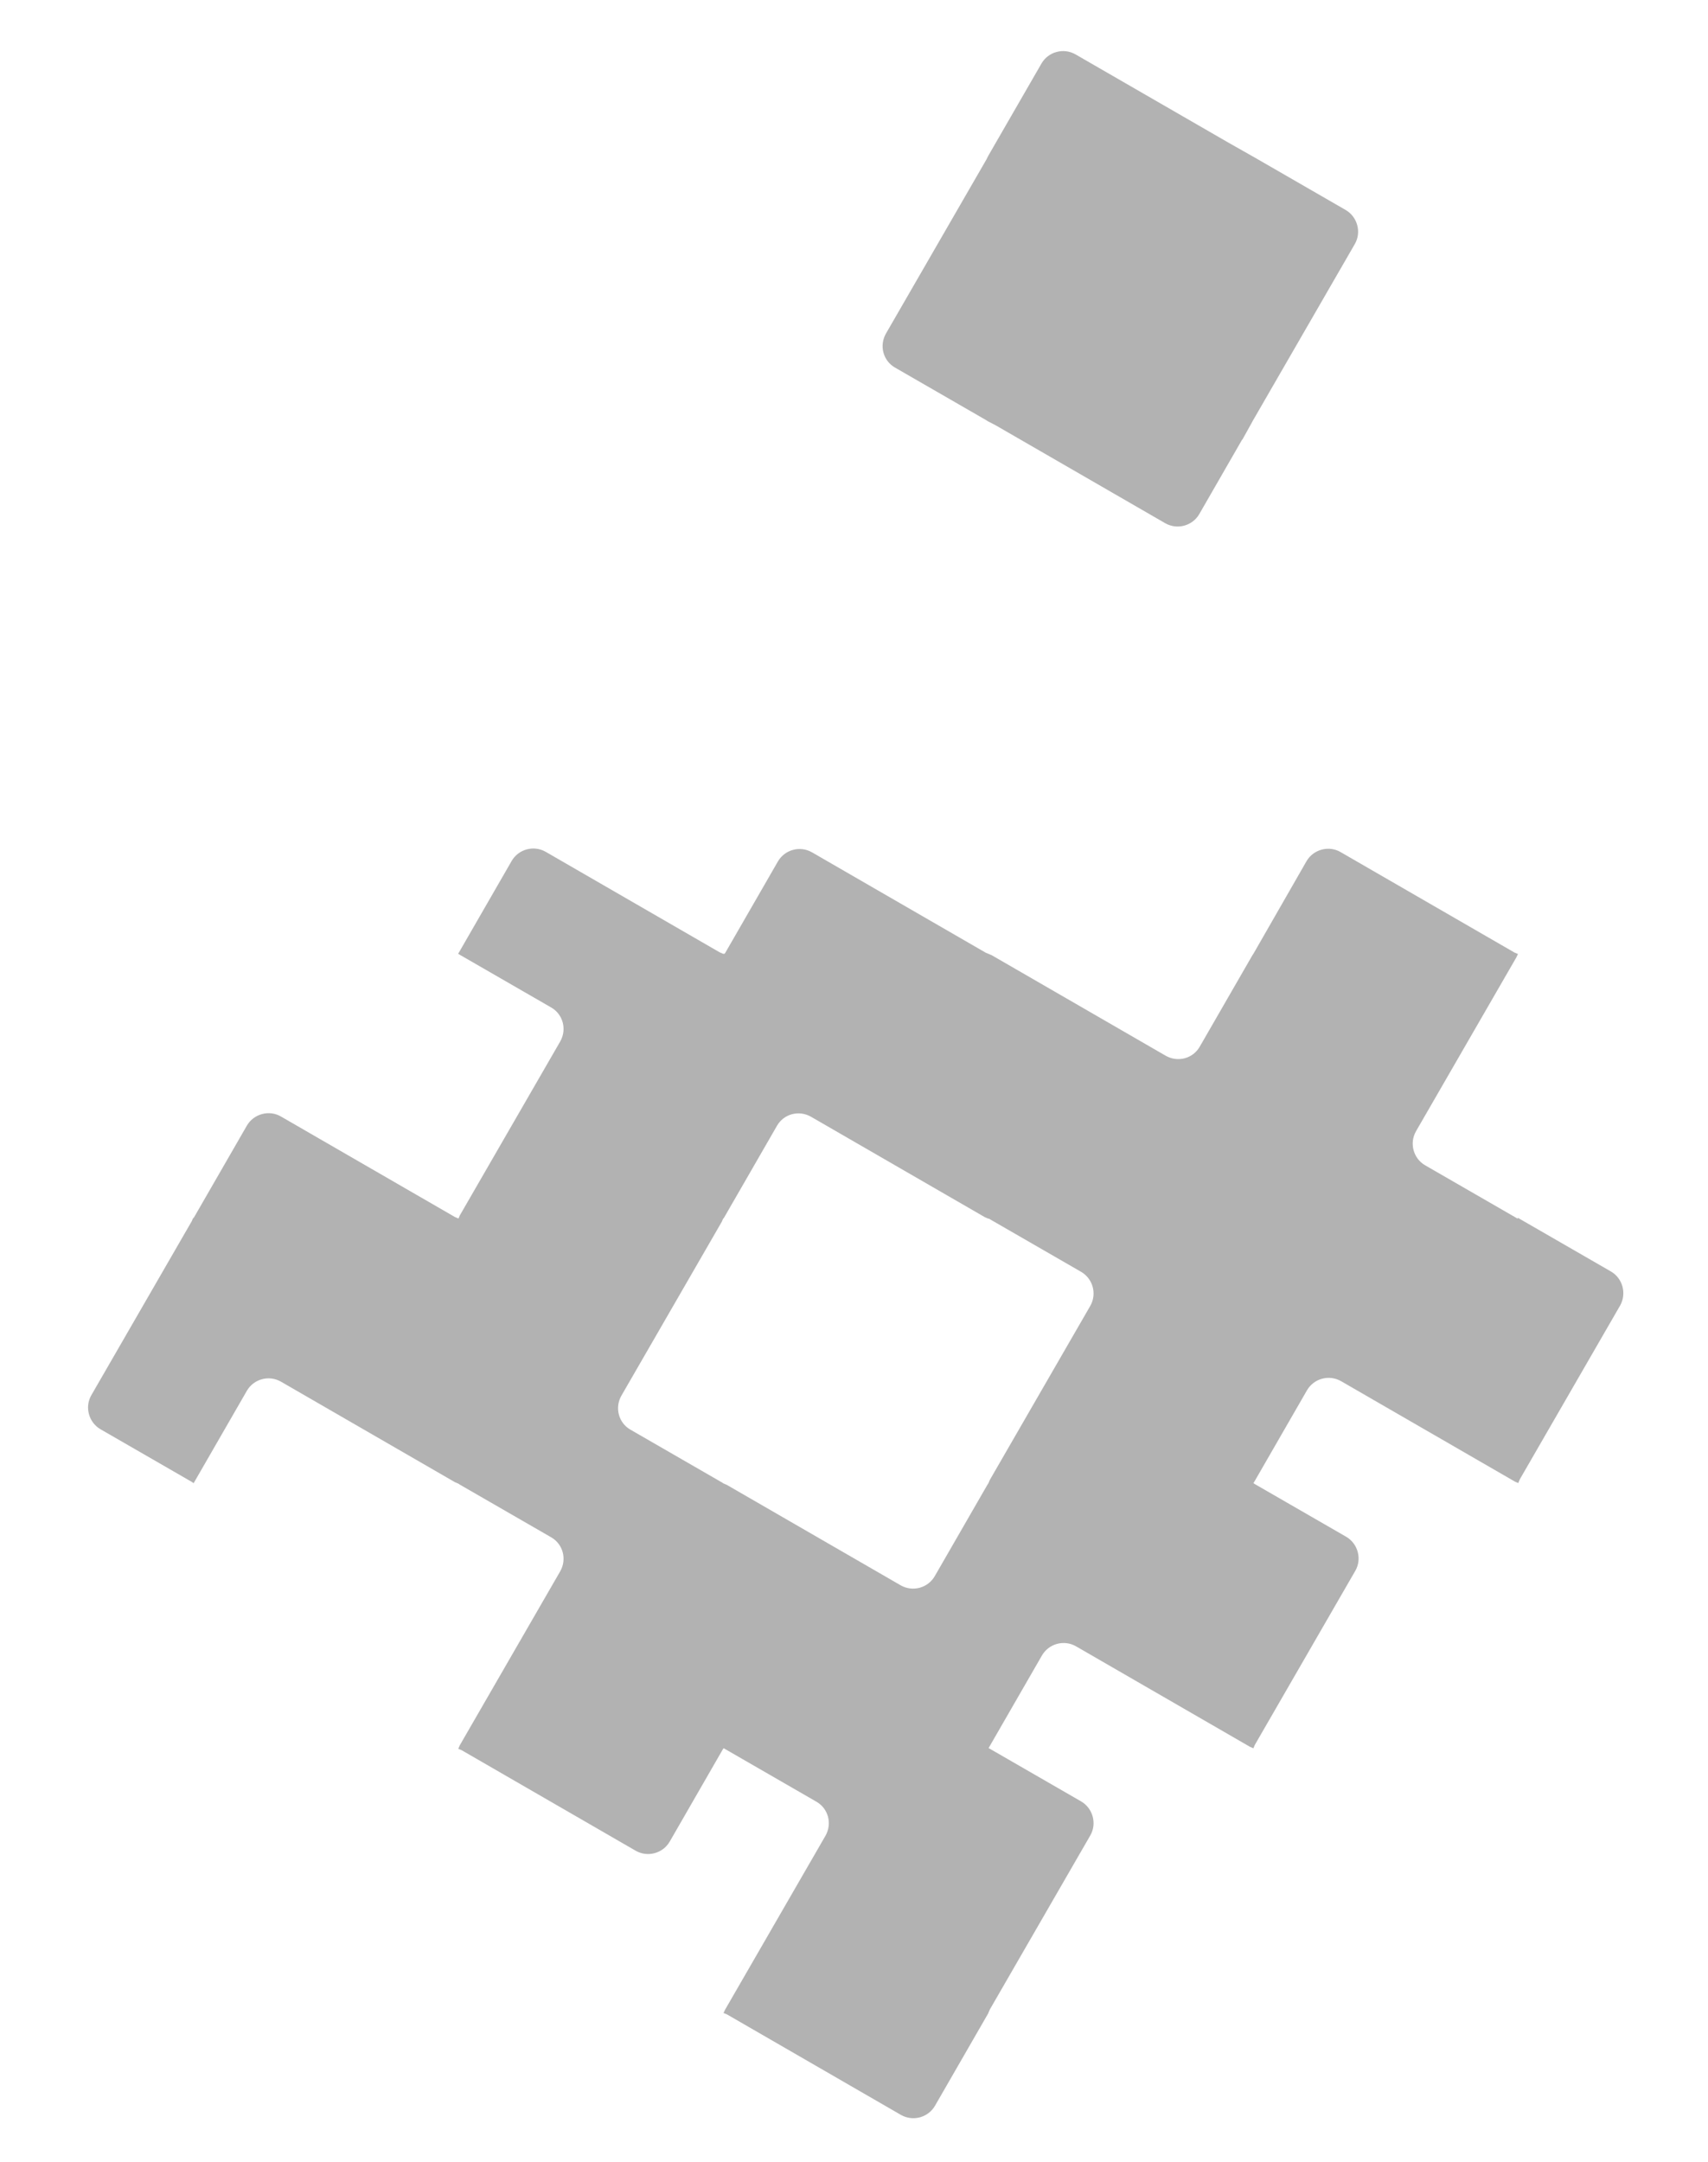
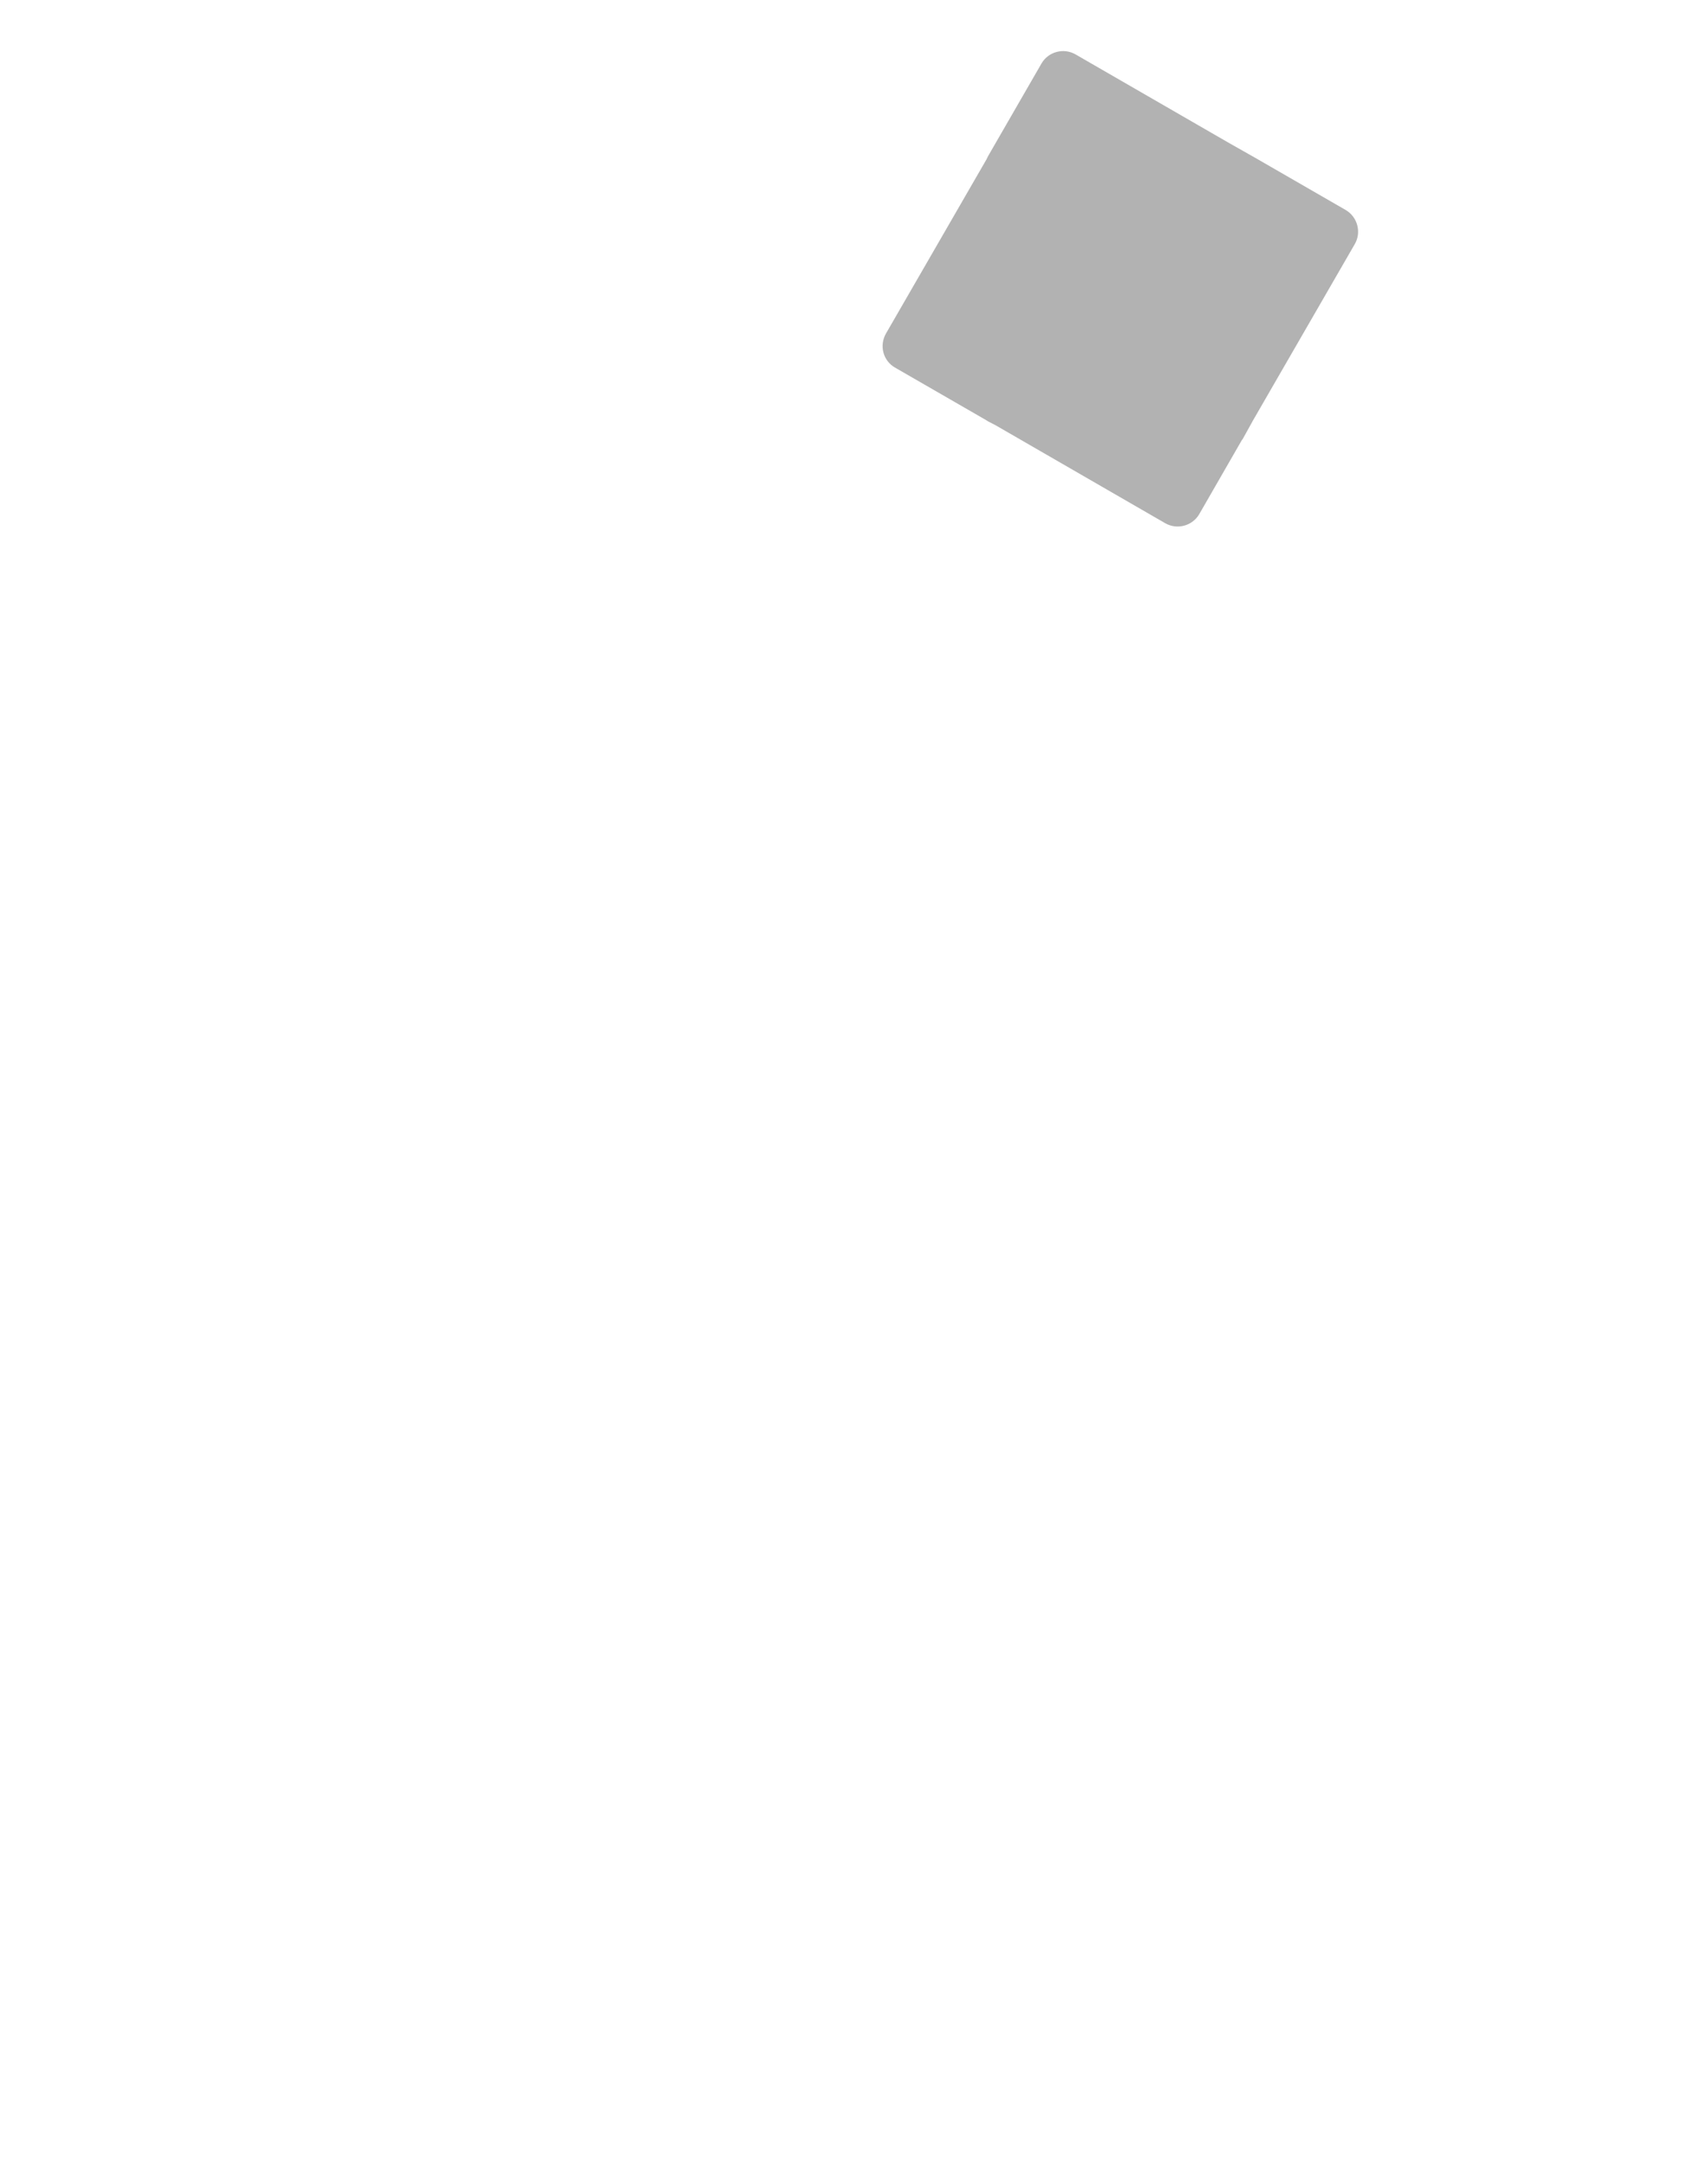
<svg xmlns="http://www.w3.org/2000/svg" version="1.1" id="Ebene_1" x="0px" y="0px" viewBox="0 0 697.3 882.1" style="enable-background:new 0 0 697.3 882.1;" xml:space="preserve">
  <style type="text/css">
	.st0{fill:#B2B2B2;}
</style>
  <g>
-     <path class="st0" d="M657.6,518.8l-37.3-21.5l-0.6-0.4v0.3h-0.3l-0.3-0.2l-37.3-21.5c-4.8-2.8-6.5-9-3.7-13.9l41-71l0.6-1.3h0l0,0   l0-0.1h-0.2l-1.2-0.5l-71-41c-4.8-2.8-11.1-1.1-13.9,3.7L512,388.7l-0.3,0.5h0l-0.4,0.6l-21.5,37.3c-2.8,4.9-9,6.5-13.9,3.7l-71-41   l-1.4-0.6h0l-1-0.4l-71-41c-4.9-2.8-11.1-1.1-13.9,3.7l-21.5,37.3l-0.3,0.4h-0.5h-0.1l-1.4-0.6l-71-41c-4.9-2.8-11.1-1.1-13.9,3.7   l-21.5,37.3l-0.4,0.6h0.1l0.6,0.4l37.3,21.5c4.9,2.8,6.5,9,3.7,13.9l-41,71l-0.5,1.2h-0.1l-1.4-0.6l-71-41   c-4.8-2.8-11.1-1.1-13.9,3.7l-21.5,37.3l-0.4,0.6v-0.3l-0.6,1.4l-41,71c-2.8,4.8-1.1,11.1,3.7,13.9l37.3,21.5l0.6,0.4v0.3l0.4-0.6   l21.5-37.3c2.8-4.8,9-6.5,13.9-3.7l71,41l1.4,0.6l0.6,0.4l37.3,21.5c4.9,2.8,6.5,9,3.7,13.9l-41,71l-0.6,1.4l1.4,0.6l71,41   c4.9,2.8,11.1,1.1,13.9-3.7L295,714l0.4-0.6h0.1l0.5,0.3l37.3,21.5c4.9,2.8,6.5,9,3.7,13.9l-41,71l-0.6,1.3h0l0,0l0,0.1h0.2   l1.2,0.5l71,41c4.9,2.8,11.1,1.1,13.9-3.7l21.5-37.3l0.3-0.5h0v-0.1l0.6-1.4l41-71c2.8-4.8,1.1-11.1-3.7-13.9l-37.3-21.5l-0.5-0.3   l0.3-0.5l21.5-37.3c2.8-4.8,9-6.5,13.9-3.7l71,41l1.4,0.6l0.6-1.4l41-71c2.8-4.8,1.1-11.1-3.7-13.9l-37.3-21.5l-0.6-0.4l0.4-0.6   l21.5-37.3c2.8-4.8,9-6.5,13.9-3.7l71,41l1.4,0.6V605l0.6-1.4l41-71C664.1,527.8,662.5,521.6,657.6,518.8z M445.1,532.9l-41,71   l-0.6,1.4l-0.4,0.6l-21.5,37.3c-2.8,4.8-9,6.5-13.9,3.7l-71-41l-1.4-0.6l-0.6-0.4l-37.3-21.5c-4.9-2.8-6.5-9-3.7-13.9l41-71   l0.5-1.2h0.1l0.4-0.6l21.5-37.3c2.8-4.9,9-6.5,13.9-3.7l71,41l1.4,0.6h0.3l0.3,0.2l37.3,21.5C446.2,521.8,447.9,528,445.1,532.9z" />
    <path class="st0" d="M365.4,150l37.3,21.5l0.6,0.4l3.1,1.6l69.3,40c4.9,2.8,11.1,1.1,13.9-3.7l17.5-30.4l0.1,0l4-7.2l0.2-0.4l0,0   l0.7-1.2l41-71c2.8-4.8,1.1-11.1-3.7-13.9l-30.7-17.7l0,0l0,0l-6.6-3.8l-10.6-6l-62.4-36c-4.9-2.8-11.1-1.1-13.9,3.7l-19.5,33.8h0   l-1.9,3.3l0,0l-0.4,0.7l-0.7,1.4l-41,71C358.9,141,360.5,147.2,365.4,150z" />
  </g>
</svg>